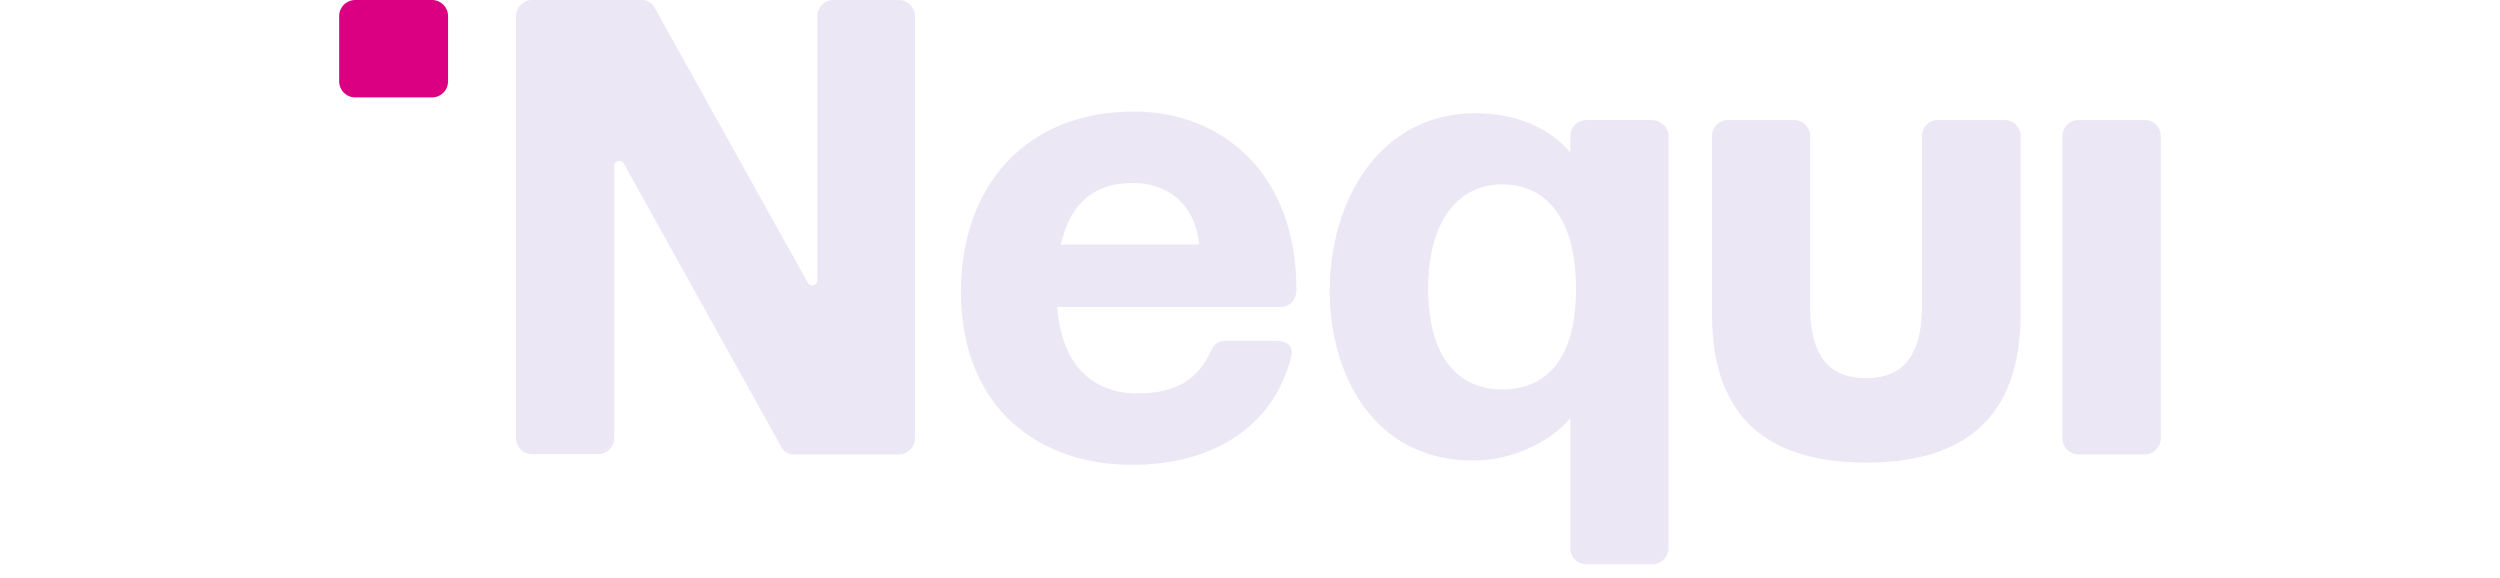
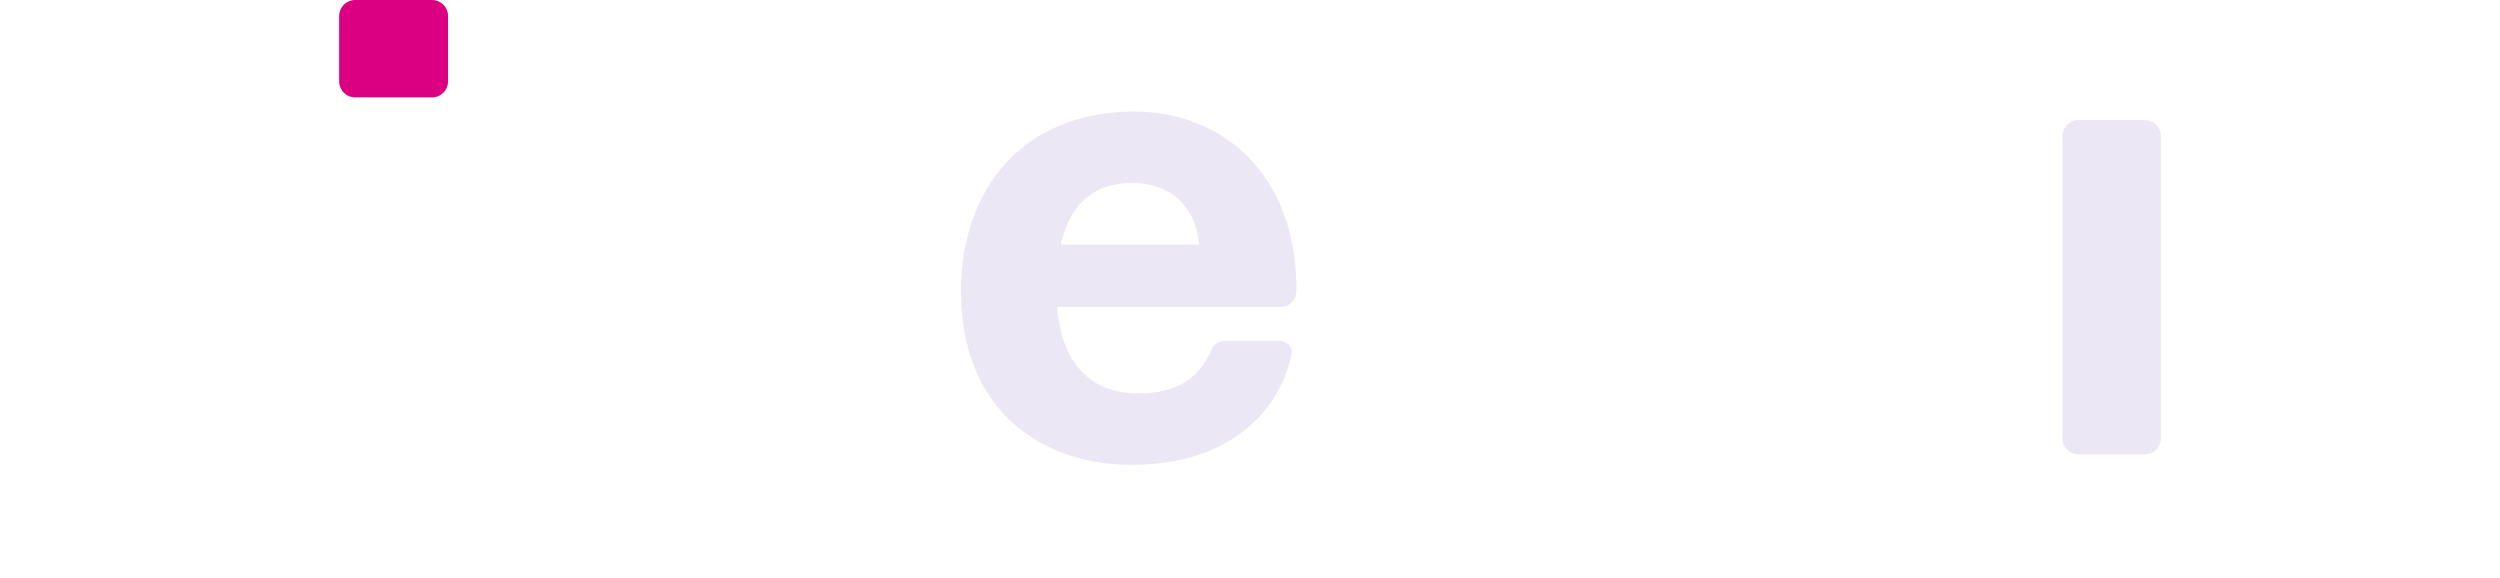
<svg xmlns="http://www.w3.org/2000/svg" fill="none" viewBox="0 0 104 33" height="40" width="173">
  <g clip-path="url(#clip0_311_10864)">
    <path fill="#DA0081" d="M5.299 0H0.918C0.411 0 0 0.411 0 0.919V4.643C0 5.151 0.411 5.562 0.918 5.562H5.299C5.806 5.562 6.217 5.151 6.217 4.643V0.919C6.217 0.411 5.806 0 5.299 0Z" />
-     <path fill="#ECE7F5" d="M31.987 0H28.218C27.703 0 27.3 0.419 27.3 0.919V15.994C27.3 16.3 26.898 16.413 26.753 16.139L17.991 0.403C17.846 0.145 17.588 0 17.282 0H11.017C10.501 0 10.099 0.419 10.099 0.919V25.006C10.099 25.522 10.517 25.925 11.017 25.925H14.786C15.301 25.925 15.704 25.506 15.704 25.006V9.48C15.704 9.174 16.106 9.061 16.251 9.335L25.255 25.538C25.4 25.796 25.658 25.941 25.964 25.941H31.955C32.471 25.941 32.873 25.522 32.873 25.022V0.919C32.873 0.403 32.455 0 31.955 0H31.987Z" />
    <path fill="#ECE7F5" d="M54.65 16.525C54.65 9.738 50.236 6.368 45.388 6.368C39.091 6.368 35.499 10.737 35.499 16.638C35.499 23.345 40.009 26.538 45.243 26.538C50.478 26.538 53.538 23.829 54.36 20.314C54.472 19.863 54.215 19.46 53.538 19.46H50.575C50.236 19.46 49.947 19.637 49.802 19.976C49.061 21.604 47.869 22.459 45.582 22.459C42.989 22.459 41.249 20.83 40.991 17.525H53.732C54.279 17.525 54.65 17.122 54.65 16.525ZM41.201 13.962C41.748 11.527 43.166 10.447 45.308 10.447C47.225 10.447 48.867 11.56 49.093 13.962H41.201Z" />
    <path fill="#ECE7F5" d="M103.082 6.853H99.297C98.79 6.853 98.379 7.264 98.379 7.772V25.023C98.379 25.53 98.79 25.942 99.297 25.942H103.082C103.589 25.942 104 25.53 104 25.023V7.772C104 7.264 103.589 6.853 103.082 6.853Z" />
-     <path fill="#ECE7F5" d="M74.976 6.852H71.207C70.691 6.852 70.289 7.271 70.289 7.771V8.706C69.161 7.384 67.309 6.465 64.877 6.465C59.433 6.465 56.55 11.398 56.55 16.622C56.55 21.185 58.917 26.296 64.764 26.296C66.858 26.296 69.081 25.296 70.289 23.877V31.294C70.289 31.81 70.707 32.213 71.207 32.213H74.976C75.491 32.213 75.894 31.794 75.894 31.294V7.787C75.894 7.271 75.475 6.868 74.976 6.868V6.852ZM66.391 22.233C63.91 22.233 62.171 20.411 62.171 16.493C62.171 12.575 63.91 10.528 66.391 10.528C68.871 10.528 70.611 12.414 70.611 16.493C70.611 20.572 68.871 22.233 66.391 22.233Z" />
-     <path fill="#ECE7F5" d="M95.044 6.853H91.275C90.76 6.853 90.357 7.272 90.357 7.772V17.526C90.357 20.67 88.956 21.589 87.168 21.589C85.38 21.589 83.979 20.67 83.979 17.526V7.772C83.979 7.256 83.56 6.853 83.061 6.853H79.292C78.777 6.853 78.374 7.272 78.374 7.772V17.929C78.374 23.975 81.708 26.409 87.184 26.409C92.66 26.409 95.995 23.959 95.995 17.929V7.772C95.995 7.256 95.576 6.853 95.076 6.853H95.044Z" />
  </g>
  <defs>
    <clipPath id="clip0_311_10864">
      <rect fill="white" height="32.245" width="104" />
    </clipPath>
  </defs>
</svg>